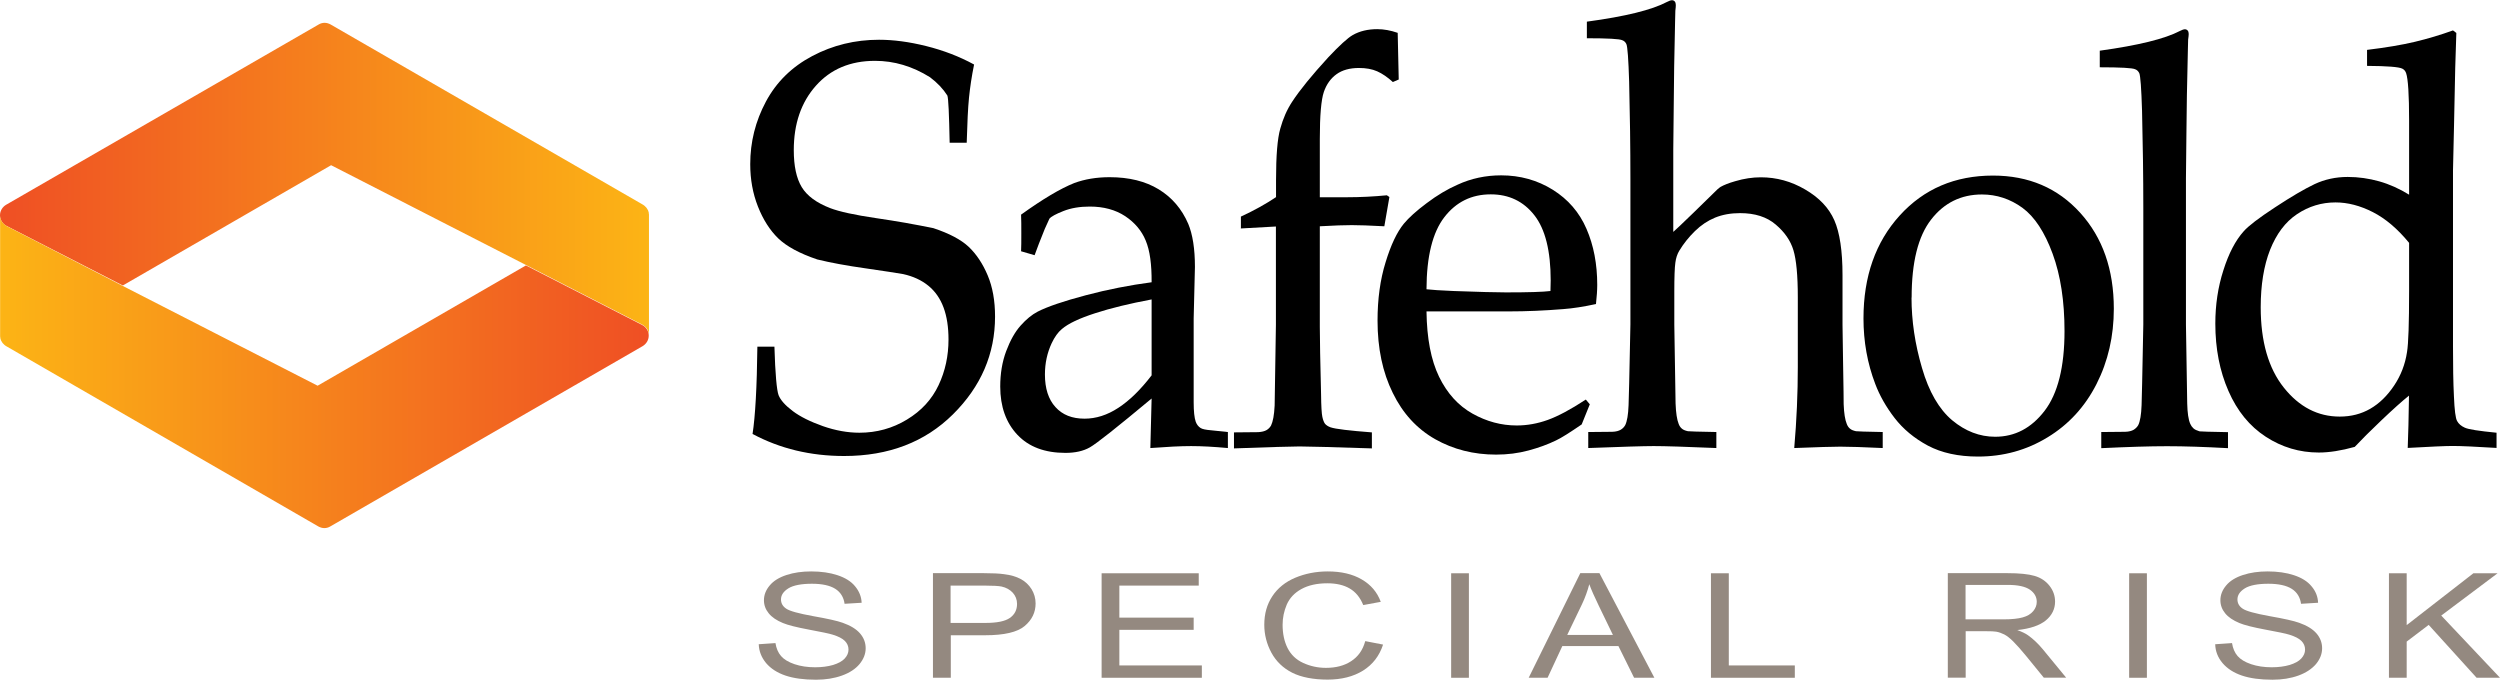
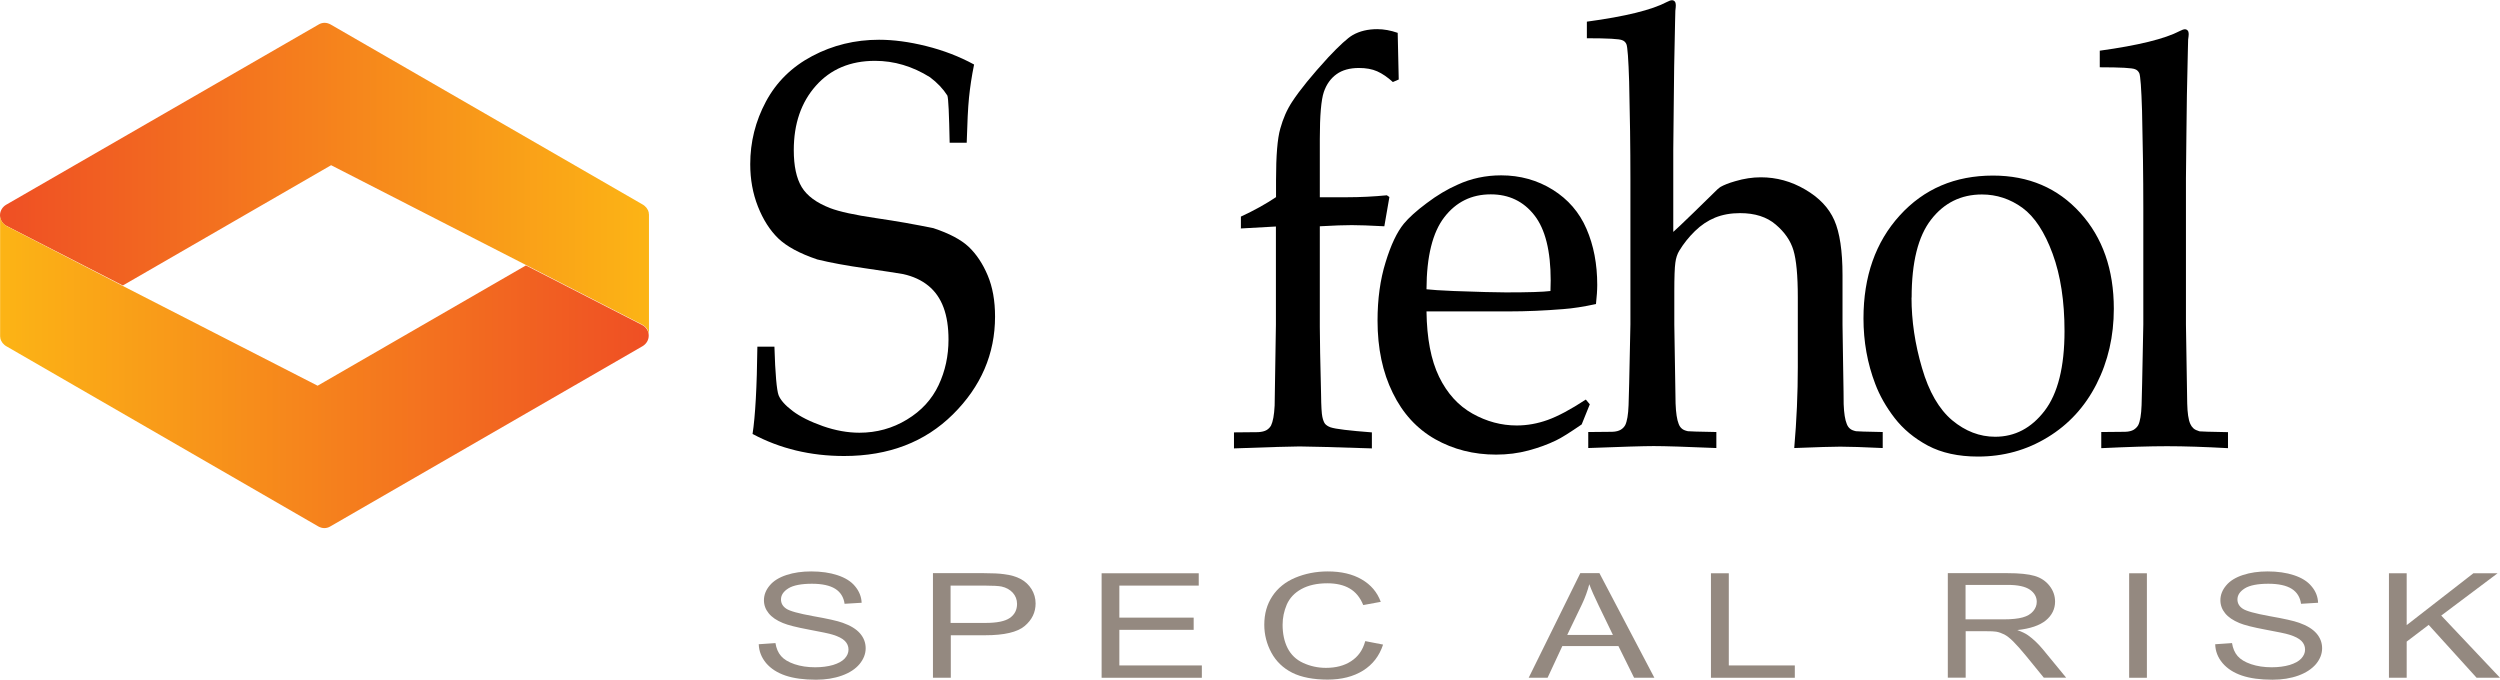
<svg xmlns="http://www.w3.org/2000/svg" xmlns:xlink="http://www.w3.org/1999/xlink" id="Logos" width="217" height="58.99" viewBox="0 0 217 58.99">
  <defs>
    <style>
      .cls-1 {
        fill: url(#Safehold_Gradient_Swatch-2);
      }

      .cls-2 {
        fill: #948980;
      }

      .cls-3 {
        fill: url(#Safehold_Gradient_Swatch);
      }
    </style>
    <linearGradient id="Safehold_Gradient_Swatch" data-name="Safehold Gradient Swatch" x1="0" y1="15.55" x2="56.34" y2="15.55" gradientUnits="userSpaceOnUse">
      <stop offset=".01" stop-color="#ef5024" />
      <stop offset="1" stop-color="#fcb415" />
    </linearGradient>
    <linearGradient id="Safehold_Gradient_Swatch-2" data-name="Safehold Gradient Swatch" x1="-325.41" y1="-1.15" x2="-269.06" y2="-1.15" gradientTransform="translate(-269.06 31.11) rotate(-180)" xlink:href="#Safehold_Gradient_Swatch" />
  </defs>
  <g id="Safehold">
    <g>
      <path class="cls-3" d="m56.32,18.5s0-.04-.01-.05c-.01-.05-.02-.1-.04-.14,0-.02-.02-.05-.03-.07-.02-.03-.04-.07-.06-.1-.02-.03-.03-.05-.05-.08-.01-.02-.02-.03-.03-.04-.05-.06-.1-.11-.16-.16,0,0,0,0,0,0-.04-.03-.07-.05-.11-.08h0S28.69,2.12,28.69,2.12h0c-.15-.08-.33-.14-.51-.14s-.36.05-.51.14h0L.52,17.78h0c-.31.19-.52.52-.52.91s.23.75.57.92h0s10.09,5.17,10.09,5.17l18.08-10.44,16.95,8.68,10.08,5.17h0c.08.05.16.11.23.17.14.13.24.29.29.47.03.09.04.19.04.29v-10.44c0-.06,0-.12-.02-.18Z" />
      <path class="cls-1" d="m.02,29.31s0,.04.01.05c.01.05.02.1.04.14,0,.02.02.05.03.07.02.03.04.07.06.1.02.03.03.05.05.08.01.02.02.03.03.04.05.06.1.11.16.16,0,0,0,0,0,0,.04.03.07.05.11.08h0s27.13,15.67,27.13,15.67h0c.15.08.33.14.51.14s.36-.05.51-.14h0l27.13-15.66h0c.31-.19.52-.52.52-.91s-.23-.75-.57-.92h0s-10.09-5.17-10.09-5.17l-18.08,10.44-16.95-8.68L.57,19.62h0c-.08-.05-.16-.11-.23-.17-.14-.13-.24-.29-.29-.47-.03-.09-.04-.19-.04-.29v10.44c0,.06,0,.12.02.18Z" />
    </g>
    <g>
      <g>
        <g>
          <path class="cls-2" d="m65.85,55.92l1.46-.1c.07.45.23.83.48,1.12.25.29.64.53,1.17.71.53.18,1.13.27,1.79.27.59,0,1.11-.07,1.56-.2.45-.14.79-.32,1.01-.56.22-.24.33-.49.33-.78s-.11-.54-.32-.75c-.21-.21-.56-.39-1.05-.54-.31-.1-1.01-.24-2.07-.44-1.07-.2-1.82-.39-2.25-.57-.56-.23-.97-.51-1.24-.85-.27-.33-.41-.71-.41-1.13,0-.46.17-.89.5-1.28.33-.4.82-.7,1.46-.91.64-.21,1.35-.31,2.14-.31.86,0,1.63.11,2.29.33.66.22,1.17.53,1.52.96.35.42.55.9.57,1.43l-1.48.09c-.08-.57-.35-1.01-.81-1.3-.46-.29-1.14-.44-2.03-.44s-1.61.13-2.04.4c-.43.27-.64.59-.64.96,0,.33.15.6.45.8.3.21,1.07.42,2.33.65,1.25.22,2.11.41,2.58.58.68.24,1.18.55,1.5.92.32.37.49.8.49,1.29s-.18.94-.53,1.37c-.35.42-.86.76-1.53,1-.67.24-1.41.36-2.25.36-1.06,0-1.94-.12-2.65-.36-.71-.24-1.27-.6-1.68-1.08-.4-.48-.62-1.03-.64-1.63" />
          <path class="cls-2" d="m82.52,54.07h3.01c1,0,1.7-.14,2.12-.43.42-.29.63-.7.63-1.22,0-.38-.13-.7-.37-.97-.25-.27-.57-.45-.98-.54-.26-.05-.74-.08-1.44-.08h-2.98v3.24Zm-1.54,4.76v-9.08h4.4c.77,0,1.37.03,1.78.09.57.07,1.05.21,1.44.42.39.21.7.5.94.88.23.38.35.79.35,1.24,0,.77-.31,1.42-.95,1.96-.63.53-1.77.8-3.42.8h-2.99v3.69h-1.54Z" />
          <polygon class="cls-2" points="95.62 58.83 95.62 49.76 104.05 49.76 104.05 50.83 97.16 50.83 97.16 53.61 103.61 53.61 103.61 54.67 97.16 54.67 97.16 57.76 104.32 57.76 104.32 58.83 95.62 58.83" />
          <path class="cls-2" d="m118.51,55.65l1.54.3c-.32.99-.91,1.74-1.74,2.26-.84.52-1.87.78-3.08.78s-2.28-.2-3.07-.6c-.79-.4-1.39-.98-1.8-1.73-.41-.76-.62-1.57-.62-2.43,0-.95.23-1.77.7-2.48.46-.7,1.13-1.24,1.98-1.6.86-.36,1.8-.55,2.83-.55,1.17,0,2.15.23,2.94.69.8.46,1.35,1.11,1.66,1.95l-1.52.28c-.27-.66-.66-1.14-1.18-1.44-.51-.3-1.16-.45-1.94-.45-.9,0-1.65.17-2.25.5-.6.33-1.02.78-1.27,1.35-.24.57-.36,1.14-.36,1.75,0,.77.14,1.44.43,2.02.29.57.74,1.01,1.35,1.29.61.28,1.27.43,1.98.43.86,0,1.6-.19,2.19-.58.6-.39,1.01-.96,1.22-1.73" />
-           <rect class="cls-2" x="125.96" y="49.76" width="1.54" height="9.07" />
          <path class="cls-2" d="m136.05,55.11h3.95l-1.22-2.52c-.37-.76-.65-1.39-.83-1.88-.15.58-.36,1.16-.63,1.73l-1.28,2.66Zm-3.36,3.72l4.48-9.08h1.66l4.77,9.08h-1.76l-1.36-2.75h-4.87l-1.28,2.75h-1.64Z" />
          <polygon class="cls-2" points="148.51 58.83 148.51 49.76 150.06 49.76 150.06 57.76 155.79 57.76 155.79 58.83 148.51 58.83" />
        </g>
        <g>
          <path class="cls-2" d="m170.61,53.76h3.31c.71,0,1.26-.06,1.65-.17.4-.11.7-.29.91-.54.21-.25.31-.52.31-.81,0-.43-.2-.78-.6-1.06-.4-.27-1.03-.41-1.89-.41h-3.69v3Zm-1.54,5.07v-9.08h5.17c1.04,0,1.83.08,2.37.24.54.16.97.45,1.29.86.32.41.48.87.48,1.37,0,.64-.27,1.19-.8,1.63-.54.44-1.36.72-2.48.84.41.15.72.3.93.45.45.32.88.73,1.28,1.21l2.03,2.47h-1.94l-1.54-1.89c-.45-.55-.82-.96-1.11-1.25-.29-.29-.55-.49-.78-.61-.23-.11-.46-.2-.7-.24-.18-.03-.46-.04-.86-.04h-1.79v4.03h-1.54Z" />
          <rect class="cls-2" x="184.81" y="49.76" width="1.54" height="9.07" />
          <path class="cls-2" d="m192.29,55.92l1.45-.1c.07.45.23.83.48,1.12.25.29.64.53,1.17.71.53.18,1.13.27,1.79.27.59,0,1.11-.07,1.56-.2.45-.14.79-.32,1.01-.56.22-.24.33-.49.33-.78s-.11-.54-.32-.75c-.21-.21-.56-.39-1.05-.54-.31-.1-1.01-.24-2.08-.44-1.07-.2-1.82-.39-2.25-.57-.55-.23-.97-.51-1.24-.85-.27-.33-.41-.71-.41-1.13,0-.46.17-.89.5-1.28.33-.4.82-.7,1.46-.91.64-.21,1.35-.31,2.14-.31.86,0,1.63.11,2.29.33.66.22,1.17.53,1.52.96.36.42.55.9.57,1.43l-1.48.09c-.08-.57-.35-1.01-.81-1.3-.46-.29-1.14-.44-2.03-.44s-1.61.13-2.04.4c-.43.27-.64.59-.64.96,0,.33.15.6.45.8.3.21,1.07.42,2.33.65,1.25.22,2.11.41,2.58.58.68.24,1.18.55,1.5.92.32.37.49.8.49,1.29s-.18.94-.53,1.37c-.36.42-.87.76-1.53,1-.67.24-1.41.36-2.25.36-1.06,0-1.94-.12-2.65-.36-.71-.24-1.27-.6-1.68-1.08-.41-.48-.62-1.03-.64-1.63" />
          <polygon class="cls-2" points="207.36 58.83 207.36 49.76 208.9 49.76 208.9 54.26 214.69 49.76 216.79 49.76 211.9 53.43 217 58.83 214.97 58.83 210.81 54.24 208.9 55.69 208.9 58.83 207.36 58.83" />
        </g>
      </g>
      <g>
        <path d="m65.32,37.68c.24-1.56.38-4.09.42-7.59h1.48c.07,2.38.2,3.78.36,4.21.17.43.58.89,1.23,1.38.65.49,1.52.92,2.62,1.31,1.09.38,2.15.57,3.17.57,1.49,0,2.87-.38,4.12-1.14,1.26-.76,2.17-1.76,2.75-2.99.58-1.23.86-2.55.86-3.96,0-1.07-.14-2-.43-2.78-.29-.78-.73-1.41-1.32-1.89-.59-.48-1.32-.82-2.19-1.01-.55-.1-1.64-.26-3.27-.5-1.64-.23-3.03-.49-4.18-.77-1.54-.52-2.66-1.13-3.39-1.83-.72-.7-1.31-1.62-1.76-2.76-.45-1.14-.67-2.36-.67-3.68,0-1.92.45-3.73,1.36-5.43.91-1.7,2.25-3.02,4.03-3.96,1.78-.94,3.71-1.41,5.79-1.41,1.25,0,2.62.18,4.1.55,1.48.37,2.87.9,4.15,1.6-.21,1.03-.35,1.98-.44,2.87-.09.89-.15,2.19-.2,3.92h-1.48c-.05-2.51-.11-3.88-.2-4.1-.37-.58-.87-1.11-1.51-1.59-1.52-.95-3.11-1.42-4.77-1.42-2.14,0-3.85.72-5.13,2.16-1.28,1.44-1.92,3.3-1.92,5.59,0,1.38.23,2.45.69,3.21.46.76,1.28,1.36,2.46,1.82.81.31,2.14.6,3.98.87,1.85.27,3.5.57,4.98.87,1.39.46,2.41,1,3.08,1.63.66.63,1.21,1.45,1.64,2.47.43,1.02.64,2.21.64,3.58,0,3.24-1.22,6.07-3.65,8.48-2.43,2.41-5.58,3.62-9.45,3.62-2.92,0-5.57-.64-7.94-1.91" />
-         <path d="m99.96,25.99c-1.92.36-3.56.76-4.91,1.2-1.36.44-2.32.89-2.88,1.37-.34.28-.63.69-.89,1.24-.38.82-.58,1.72-.58,2.71,0,1.2.3,2.15.91,2.82.61.68,1.45,1.01,2.53,1.01.99,0,1.97-.31,2.93-.94.97-.63,1.93-1.57,2.89-2.82v-6.59Zm-10.16-3.84l-1.17-.34c.02-.38.02-.89.02-1.54s0-1.23-.02-1.64c1.88-1.35,3.41-2.26,4.61-2.74.92-.34,1.94-.51,3.08-.51,1.68,0,3.1.35,4.25,1.05,1.15.7,2.01,1.7,2.57,3,.38.91.58,2.16.58,3.74l-.11,4.47v7.28c0,.78.06,1.35.18,1.69.09.24.23.42.42.54.15.1.46.16.93.2l1.44.15v1.39c-1.21-.11-2.27-.17-3.19-.17s-2.07.06-3.54.17l.11-4.3c-3.01,2.51-4.79,3.92-5.36,4.24-.56.32-1.27.48-2.12.48-1.79,0-3.18-.52-4.17-1.57-.99-1.05-1.49-2.45-1.49-4.19,0-1.12.17-2.15.52-3.08.35-.93.76-1.66,1.25-2.21.49-.55.98-.95,1.48-1.21.86-.44,2.25-.91,4.17-1.42,1.92-.51,3.83-.88,5.72-1.13.01-1.55-.15-2.75-.51-3.61-.35-.86-.95-1.57-1.79-2.13-.84-.55-1.86-.83-3.07-.83-.87,0-1.64.13-2.29.39-.66.26-1.06.48-1.21.66l-.4.88c-.4.98-.69,1.74-.89,2.3" />
        <path d="m107.71,19.79v-.99c1.15-.53,2.17-1.1,3.05-1.69v-1.47c0-2.12.12-3.61.37-4.48.24-.87.58-1.65,1.03-2.33.66-1.01,1.71-2.3,3.14-3.86.96-1.02,1.67-1.67,2.12-1.93.6-.34,1.31-.51,2.13-.51.57,0,1.16.11,1.77.32l.09,4.05-.51.22c-.46-.42-.91-.73-1.36-.93-.45-.2-.98-.29-1.58-.29-.8,0-1.45.18-1.95.54-.5.36-.87.87-1.1,1.54-.23.67-.35,2.03-.35,4.08v5.06h2.35c1.18,0,2.34-.06,3.47-.17l.22.15-.44,2.54c-1.28-.07-2.23-.1-2.83-.1s-1.54.03-2.77.1v8.73c0,1.07.04,3.03.11,5.88.01,1.01.05,1.65.11,1.93.06.28.14.48.23.6.1.12.26.23.48.31.44.15,1.64.29,3.59.44v1.39c-3.44-.11-5.53-.17-6.28-.17-.68,0-2.57.06-5.69.17v-1.39l2.11-.02c.31-.02.55-.08.72-.18s.3-.24.39-.4c.16-.33.27-.9.31-1.73,0-.21.04-2.54.11-7v-8.54l-3.05.17Z" />
        <path d="m123.83,25.11c.41.05,1.19.1,2.34.15,2.2.08,3.71.12,4.54.12,1.96,0,3.25-.04,3.87-.12.01-.39.02-.69.02-.91,0-2.57-.47-4.46-1.42-5.67-.94-1.2-2.2-1.81-3.78-1.81-1.67,0-3.01.66-4.03,1.98-1.02,1.32-1.54,3.4-1.55,6.25m14.18,9.98l-.71,1.76c-1.02.7-1.76,1.17-2.23,1.39-.7.34-1.49.63-2.38.87-.89.24-1.83.36-2.82.36-1.95,0-3.71-.45-5.29-1.34-1.58-.9-2.81-2.23-3.68-4.02-.88-1.78-1.32-3.87-1.32-6.27,0-1.87.23-3.56.7-5.07.46-1.51.99-2.62,1.58-3.34.43-.52,1.09-1.12,1.99-1.79.9-.68,1.79-1.21,2.68-1.6,1.17-.54,2.43-.81,3.78-.81,1.65,0,3.15.42,4.48,1.25,1.33.83,2.31,1.96,2.93,3.4.62,1.43.93,3.05.93,4.86,0,.46-.04,1.01-.11,1.66-1.06.23-2.01.38-2.85.44-1.59.13-3.18.2-4.77.2h-7.09c.03,2.34.39,4.22,1.09,5.67.7,1.44,1.67,2.51,2.9,3.2,1.23.69,2.51,1.03,3.84,1.03.9,0,1.8-.16,2.69-.48.89-.32,2-.91,3.31-1.77l.35.42Z" />
        <path d="m137.86,38.89v-1.39l2.08-.02c.33-.01.57-.08.74-.18s.3-.24.39-.4c.16-.33.26-.9.29-1.73.02-.21.07-2.55.16-7.01v-12.63c0-2.72-.04-5.53-.11-8.43-.06-1.95-.14-3.05-.24-3.27-.07-.16-.19-.28-.36-.34-.22-.11-1.25-.17-3.07-.17v-1.44c3.34-.45,5.65-1.02,6.95-1.71.19-.1.34-.15.44-.15s.18.04.24.11c.06.07.09.18.09.31,0,.11-.01.28-.04.49l-.02.81c-.07,2.91-.11,5.4-.12,7.45l-.04,3.81v7.13c.21-.18.79-.73,1.75-1.66.96-.93,1.52-1.48,1.7-1.66.28-.29.5-.49.66-.59.28-.16.7-.33,1.26-.49.77-.23,1.51-.34,2.23-.34,1.36,0,2.64.35,3.85,1.06,1.22.71,2.06,1.6,2.53,2.67.47,1.07.71,2.66.71,4.76v4.3l.05,3.37c.04,2.1.05,3.28.05,3.54.03.78.12,1.35.27,1.71.06.16.15.3.27.4.12.11.3.18.53.23.09.02.86.04,2.32.07v1.39c-1.69-.08-2.91-.12-3.68-.12-.65,0-1.98.04-4,.12.21-2.41.31-4.75.31-7.03v-6.06c0-1.89-.13-3.25-.38-4.08-.25-.83-.76-1.57-1.54-2.23-.77-.66-1.8-.99-3.09-.99-.81,0-1.53.13-2.17.39-.63.26-1.22.65-1.75,1.17-.53.52-.98,1.08-1.35,1.69-.18.29-.3.65-.35,1.06-.06.42-.09,1.25-.09,2.51v2.86c.06,4.22.1,6.5.11,6.84.03.82.12,1.41.27,1.78.06.16.15.3.27.4.12.11.3.18.53.23.1.02.93.04,2.47.07v1.39c-2.63-.11-4.44-.17-5.44-.17-.87,0-2.77.06-5.69.17" />
        <path d="m165.92,25.83c0,2.01.3,4.04.91,6.11.6,2.07,1.48,3.58,2.62,4.54,1.14.95,2.39,1.43,3.73,1.43,1.71,0,3.14-.75,4.29-2.25,1.15-1.5,1.73-3.81,1.73-6.92,0-2.59-.34-4.83-1.03-6.71-.69-1.88-1.56-3.21-2.62-3.99-1.06-.77-2.24-1.16-3.52-1.16-1.81,0-3.29.73-4.41,2.18-1.13,1.45-1.69,3.71-1.69,6.77m-4.18,1.81c0-3.65,1.05-6.63,3.15-8.94,2.1-2.31,4.8-3.46,8.09-3.46,3.1,0,5.62,1.08,7.57,3.23,1.95,2.15,2.92,4.93,2.92,8.33,0,2.38-.5,4.56-1.5,6.53-1,1.97-2.42,3.52-4.25,4.63-1.83,1.12-3.84,1.67-6.04,1.67-1.71,0-3.16-.32-4.35-.95-1.19-.64-2.15-1.44-2.89-2.4-.74-.96-1.3-1.95-1.68-2.96-.68-1.78-1.02-3.67-1.02-5.69" />
        <path d="m182.39,38.89v-1.39l2.08-.02c.33-.01.57-.08.74-.18.17-.11.3-.24.39-.4.16-.32.26-.9.29-1.73.01-.21.07-2.54.15-7v-10.13c0-2.72-.04-5.52-.11-8.42-.06-1.95-.14-3.04-.24-3.27-.08-.16-.19-.28-.36-.34-.22-.11-1.25-.17-3.07-.17v-1.44c3.34-.46,5.65-1.03,6.95-1.71.19-.1.34-.15.44-.15s.18.04.24.11c.06.07.09.17.09.3,0,.11-.02.28-.05.49l-.02.8c-.07,2.91-.12,5.39-.13,7.44l-.04,3.81v12.67c.06,4.23.1,6.52.11,6.86.02.81.1,1.41.27,1.78.06.14.15.27.27.38.12.11.3.19.53.26.1.02.93.04,2.47.07v1.39c-2.01-.11-3.77-.17-5.29-.17s-3.35.06-5.71.17" />
-         <path d="m209.11,21.08c-1-1.22-2.05-2.11-3.15-2.67-1.1-.56-2.18-.84-3.24-.84-1.21,0-2.32.34-3.34,1.02-1.02.68-1.79,1.72-2.34,3.1-.54,1.38-.81,3.04-.81,4.98,0,2.98.67,5.3,2.01,6.98,1.34,1.68,2.96,2.51,4.85,2.51.99,0,1.87-.23,2.65-.68.78-.45,1.47-1.12,2.06-2,.59-.88.97-1.85,1.13-2.93.12-.71.18-2.48.18-5.29v-4.17Zm-3.65-15.36v-1.39c1.64-.2,3.02-.43,4.15-.7,1.13-.27,2.23-.6,3.31-.99l.29.22c-.06,1.38-.13,4.06-.2,8.01l-.09,3.91v15.29c0,1.66.02,3.1.08,4.31.05,1.21.14,1.94.28,2.17.13.24.35.43.66.57.31.15,1.23.29,2.76.44v1.32c-1.8-.11-3.07-.17-3.81-.17-.63,0-1.93.06-3.9.17.05-1.12.08-2.64.11-4.54-.59.47-1.38,1.18-2.38,2.13-.99.94-1.77,1.72-2.33,2.32-1.18.33-2.22.49-3.12.49-1.67,0-3.2-.46-4.6-1.37-1.4-.91-2.48-2.23-3.24-3.97-.76-1.73-1.14-3.68-1.14-5.85,0-1.63.23-3.17.7-4.63.46-1.46,1.05-2.59,1.76-3.38.4-.46,1.3-1.15,2.72-2.08,1.41-.93,2.56-1.6,3.44-2.02.88-.41,1.83-.62,2.87-.62.93,0,1.84.13,2.73.38.89.25,1.76.64,2.6,1.16v-6.42c0-2.26-.09-3.64-.26-4.13-.06-.18-.17-.31-.33-.39-.29-.15-1.31-.23-3.05-.24" />
      </g>
    </g>
  </g>
</svg>